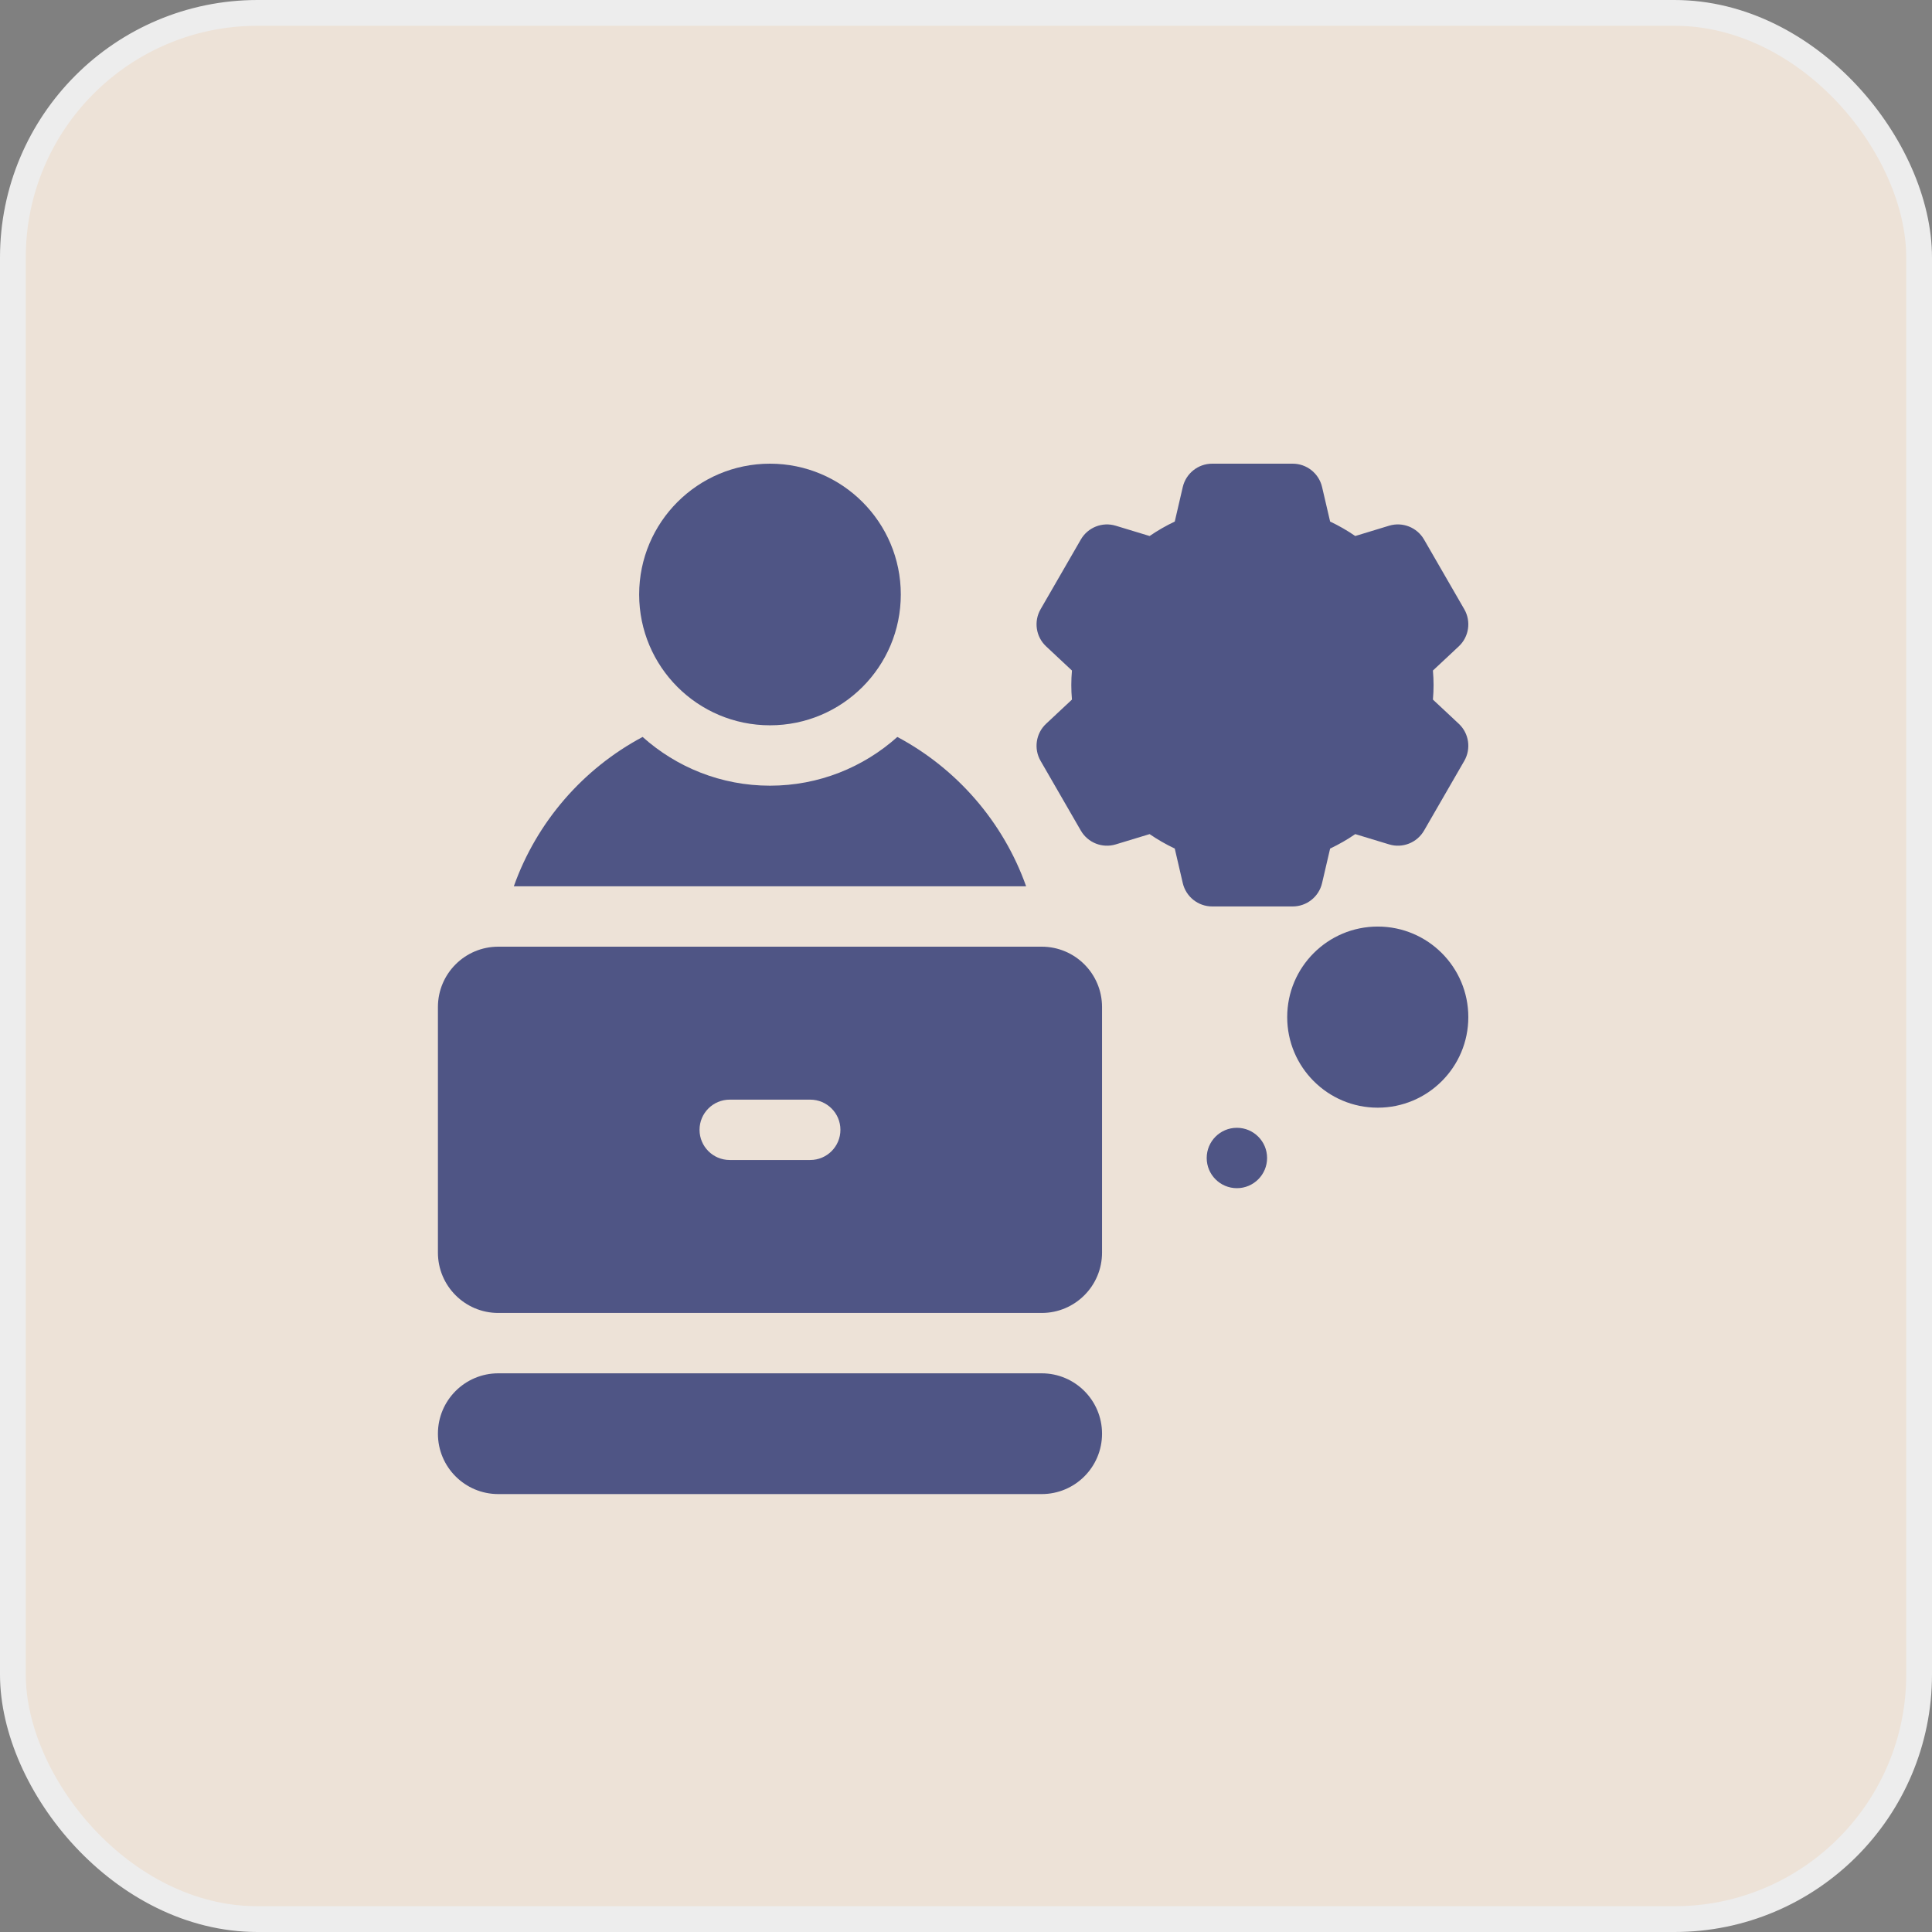
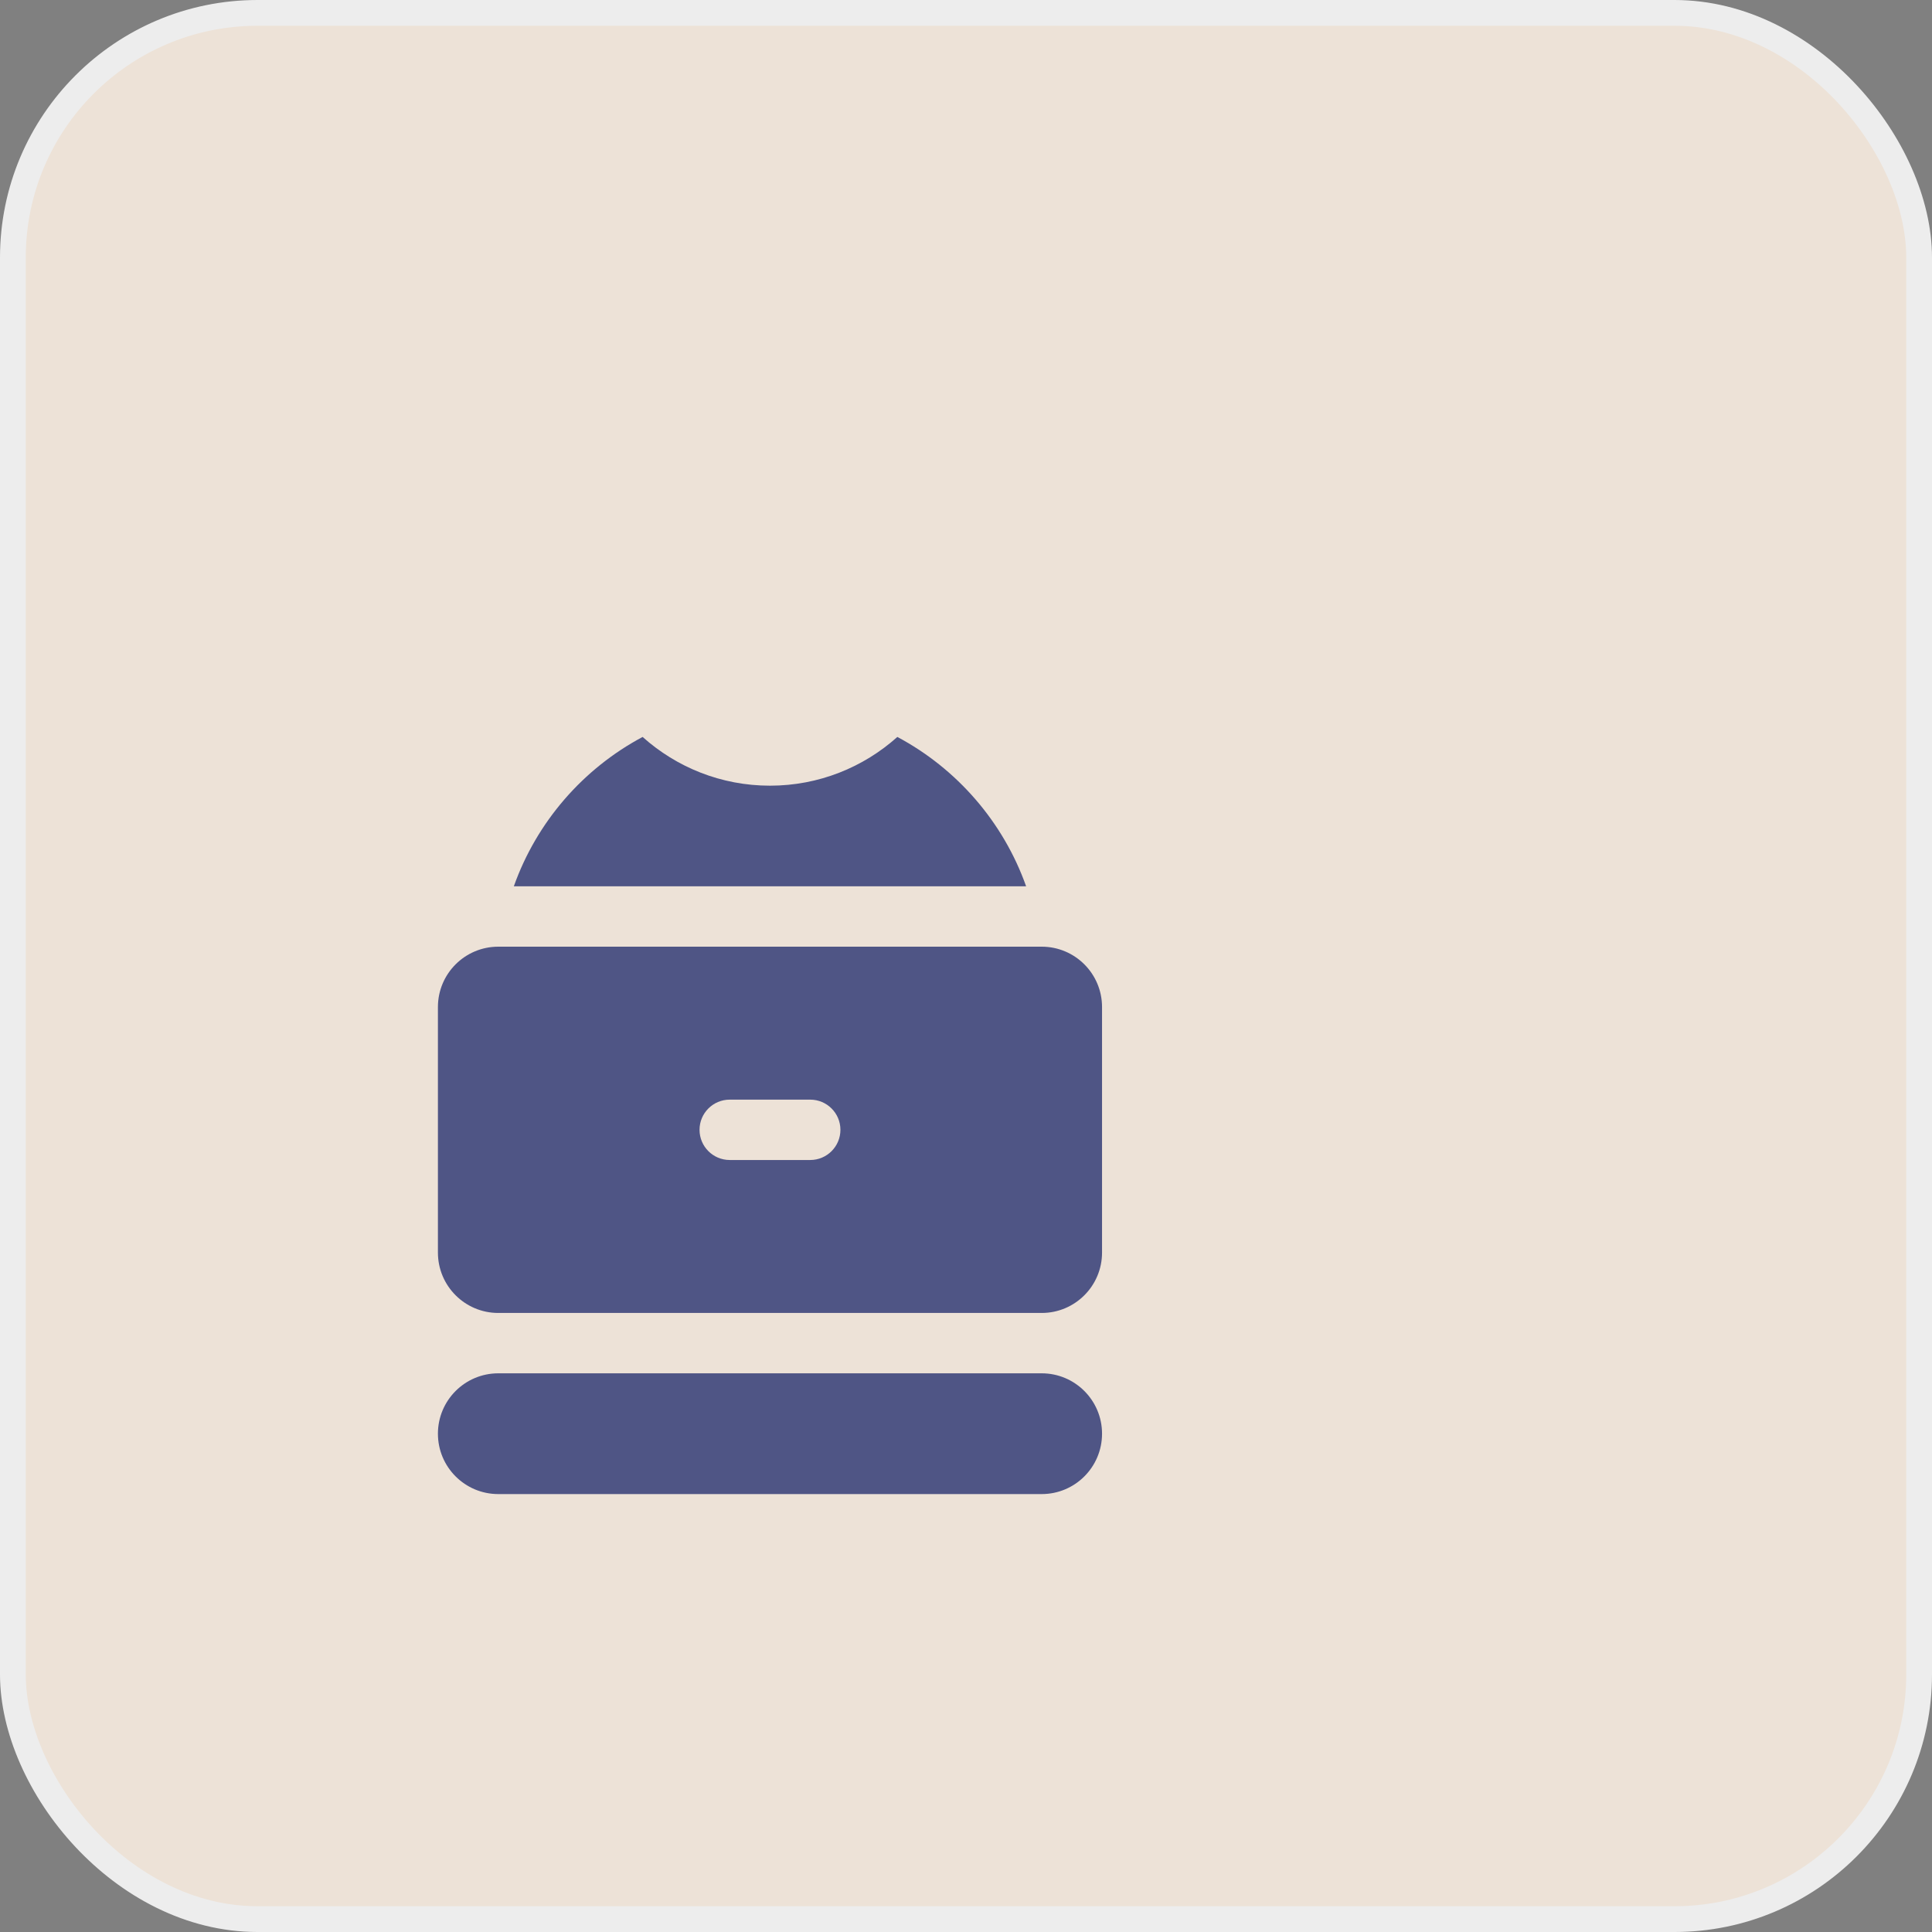
<svg xmlns="http://www.w3.org/2000/svg" width="75" height="75" viewBox="0 0 75 75" fill="none">
  <rect x="0" y="0" width="75" height="75" fill="#808080" stroke="none" />
  <rect x="0.5" y="0.5" width="74" height="74" rx="9.5" fill="#EDE2D7" stroke="#EDEDED" />
-   <path d="M29.891 28.156C32.695 28.156 34.969 25.883 34.969 23.078C34.969 20.274 32.695 18 29.891 18C27.086 18 24.812 20.274 24.812 23.078C24.812 25.883 27.086 28.156 29.891 28.156Z" fill="#4F5585" />
-   <path d="M50.182 35.188C50.727 35.188 51.2 34.812 51.323 34.281L51.635 32.941C51.977 32.779 52.303 32.592 52.611 32.38L53.925 32.779C54.446 32.938 55.008 32.716 55.281 32.244L56.843 29.538C57.115 29.066 57.027 28.468 56.629 28.096L55.626 27.158C55.642 26.966 55.651 26.779 55.651 26.594C55.651 26.408 55.642 26.221 55.626 26.03L56.629 25.092C57.027 24.72 57.115 24.122 56.843 23.65L55.281 20.944C55.008 20.472 54.446 20.25 53.925 20.408L52.611 20.808C52.303 20.596 51.977 20.408 51.635 20.247L51.323 18.907C51.2 18.376 50.727 18 50.182 18H47.057C46.512 18 46.039 18.376 45.915 18.907L45.604 20.247C45.262 20.409 44.936 20.596 44.628 20.808L43.314 20.409C42.793 20.25 42.231 20.472 41.958 20.944L40.396 23.65C40.123 24.122 40.212 24.72 40.61 25.092L41.613 26.03C41.596 26.221 41.588 26.409 41.588 26.594C41.588 26.779 41.596 26.966 41.613 27.158L40.61 28.096C40.212 28.468 40.123 29.066 40.396 29.538L41.958 32.244C42.231 32.716 42.793 32.938 43.314 32.779L44.628 32.38C44.936 32.592 45.262 32.779 45.604 32.941L45.915 34.281C46.039 34.812 46.512 35.188 47.057 35.188H50.182Z" fill="#4F5585" />
-   <path d="M48.016 46.125C48.663 46.125 49.188 45.6 49.188 44.953C49.188 44.306 48.663 43.781 48.016 43.781C47.368 43.781 46.844 44.306 46.844 44.953C46.844 45.6 47.368 46.125 48.016 46.125Z" fill="#4F5585" />
-   <path d="M53.484 43C55.426 43 57 41.426 57 39.484C57 37.543 55.426 35.969 53.484 35.969C51.543 35.969 49.969 37.543 49.969 39.484C49.969 41.426 51.543 43 53.484 43Z" fill="#4F5585" />
  <path d="M40.438 53.312H19.344C18.049 53.312 17 54.362 17 55.656C17 56.951 18.049 58 19.344 58H40.438C41.732 58 42.781 56.951 42.781 55.656C42.781 54.362 41.732 53.312 40.438 53.312Z" fill="#4F5585" />
  <path d="M34.835 28.608C33.521 29.784 31.788 30.5 29.891 30.5C27.993 30.5 26.26 29.784 24.946 28.608C22.634 29.84 20.833 31.909 19.947 34.406H39.834C38.948 31.909 37.147 29.84 34.835 28.608Z" fill="#4F5585" />
  <path d="M40.438 36.75H19.344C18.049 36.75 17 37.799 17 39.094V48.625C17 49.919 18.049 50.969 19.344 50.969H40.438C41.732 50.969 42.781 49.919 42.781 48.625V39.094C42.781 37.799 41.732 36.75 40.438 36.75ZM31.453 45.031H28.328C27.681 45.031 27.156 44.507 27.156 43.859C27.156 43.212 27.681 42.688 28.328 42.688H31.453C32.1 42.688 32.625 43.212 32.625 43.859C32.625 44.507 32.1 45.031 31.453 45.031Z" fill="#4F5585" />
</svg>